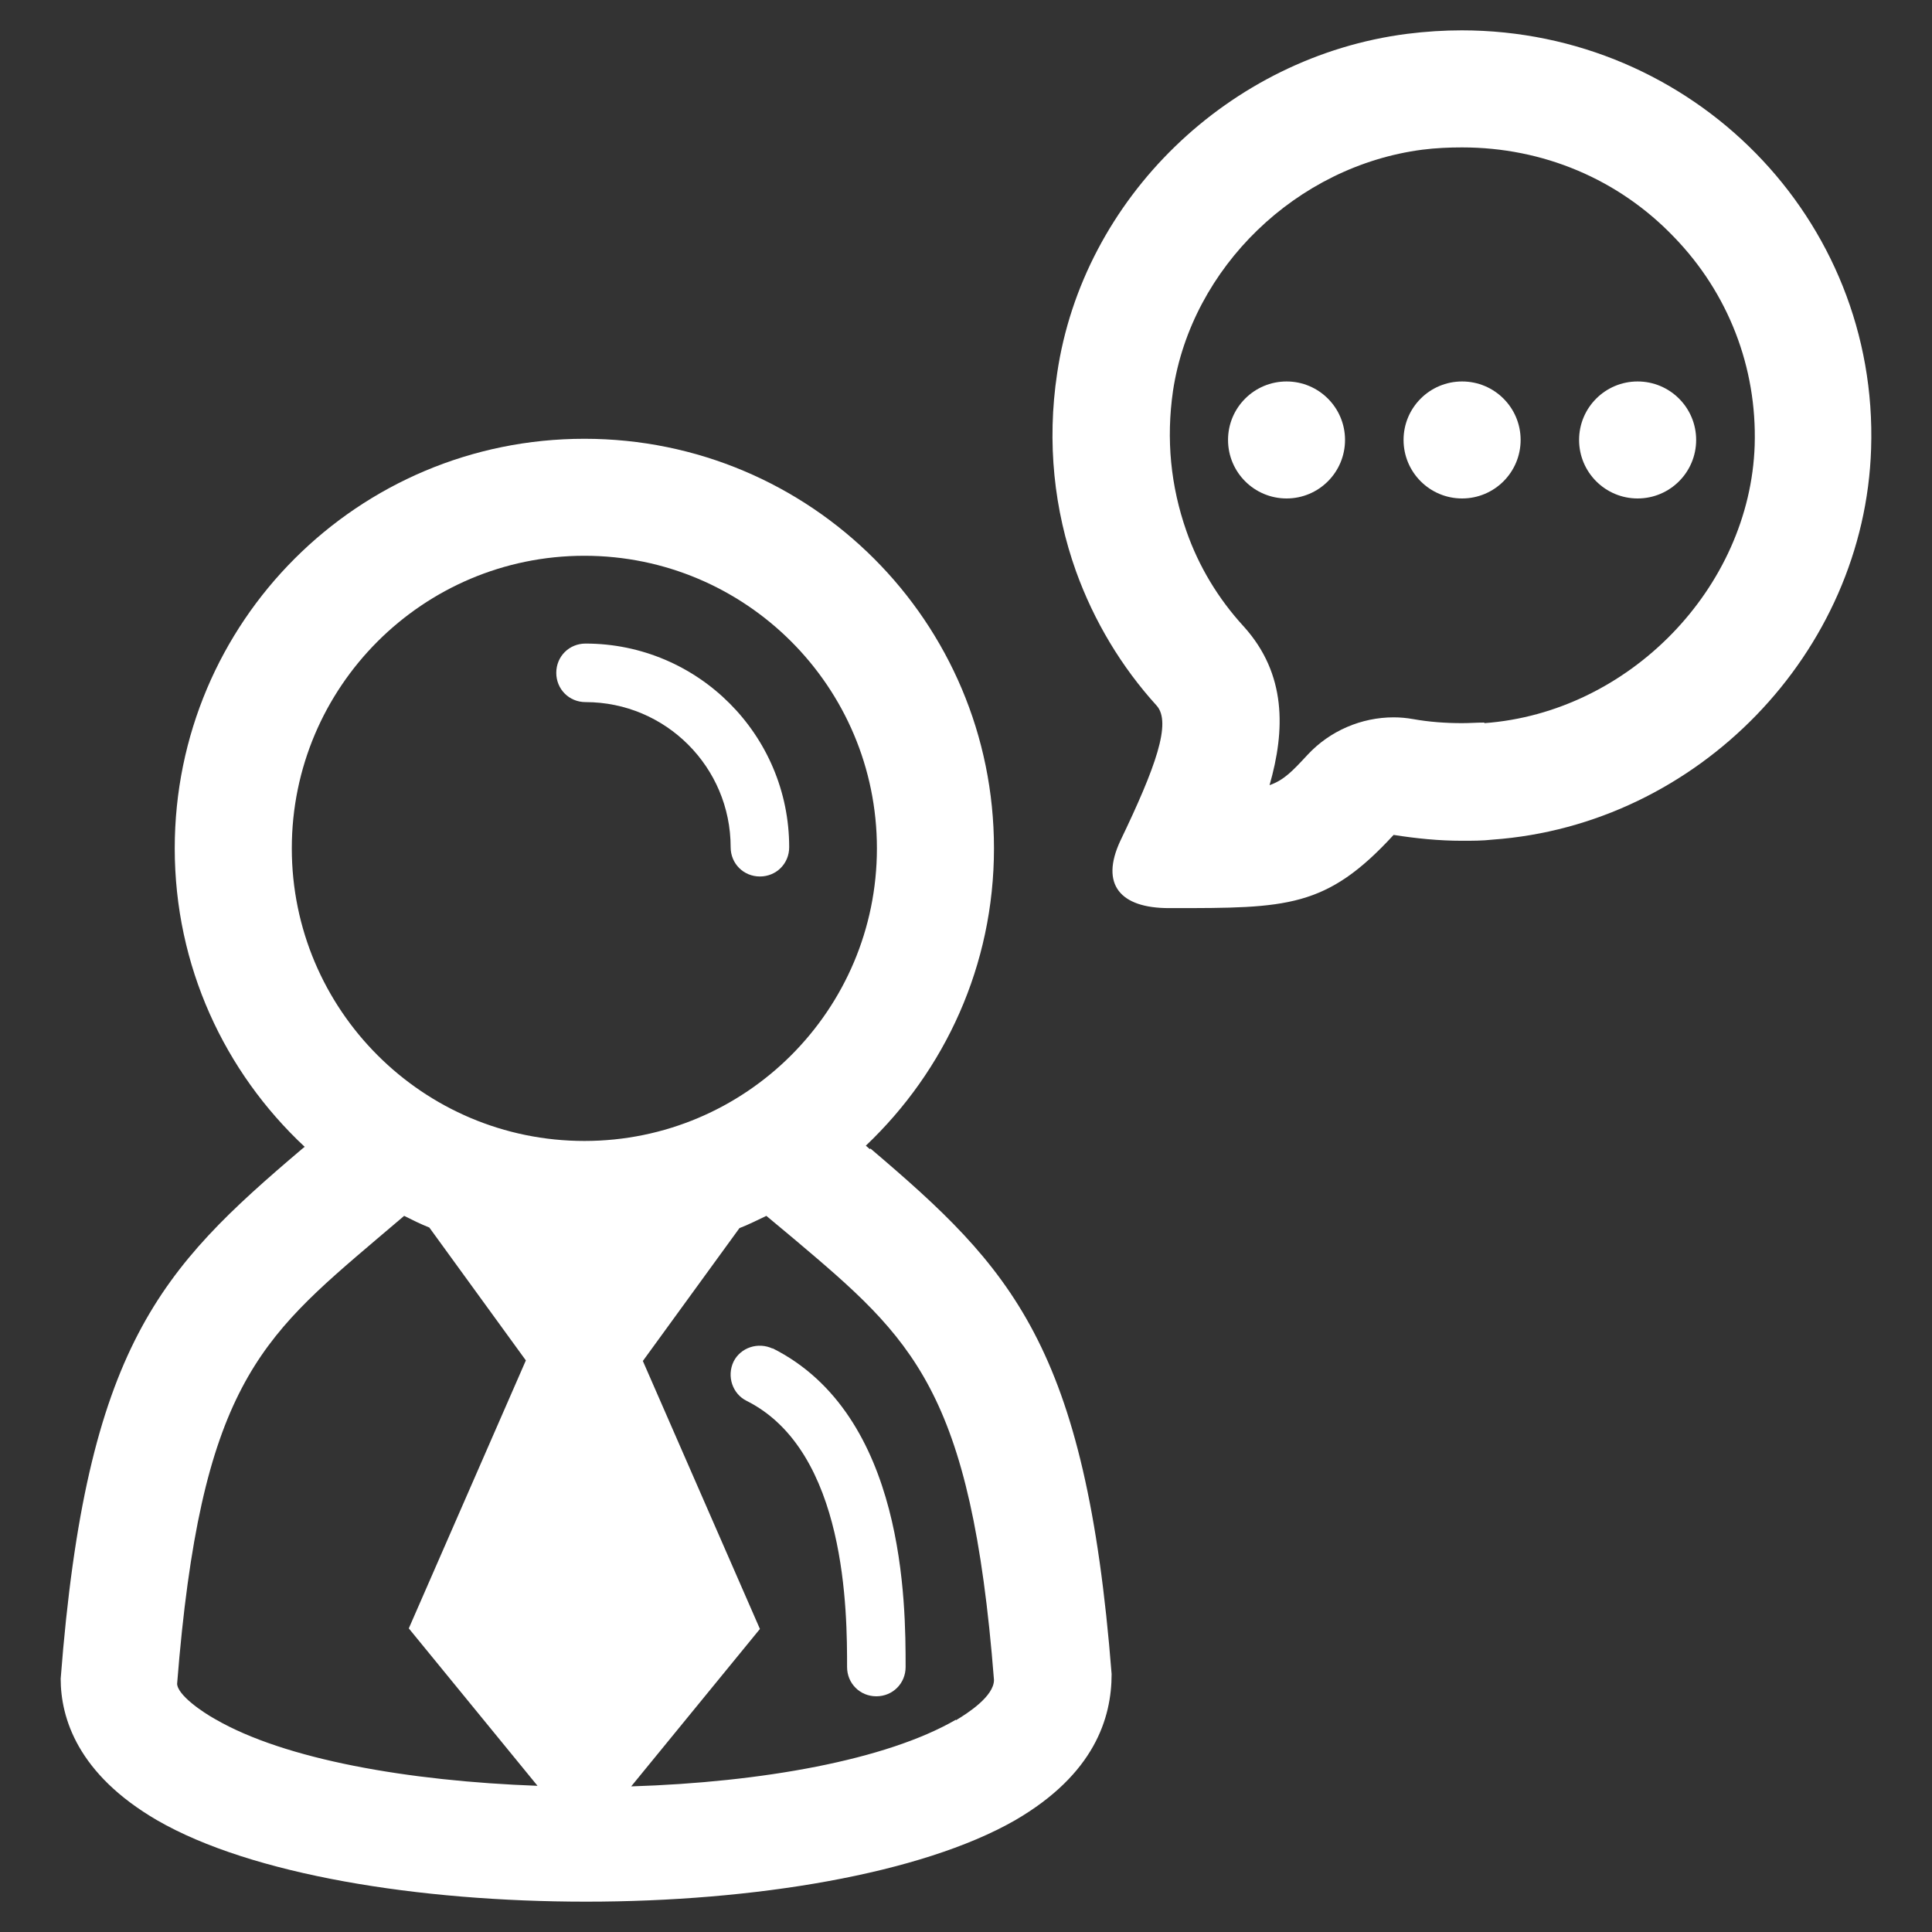
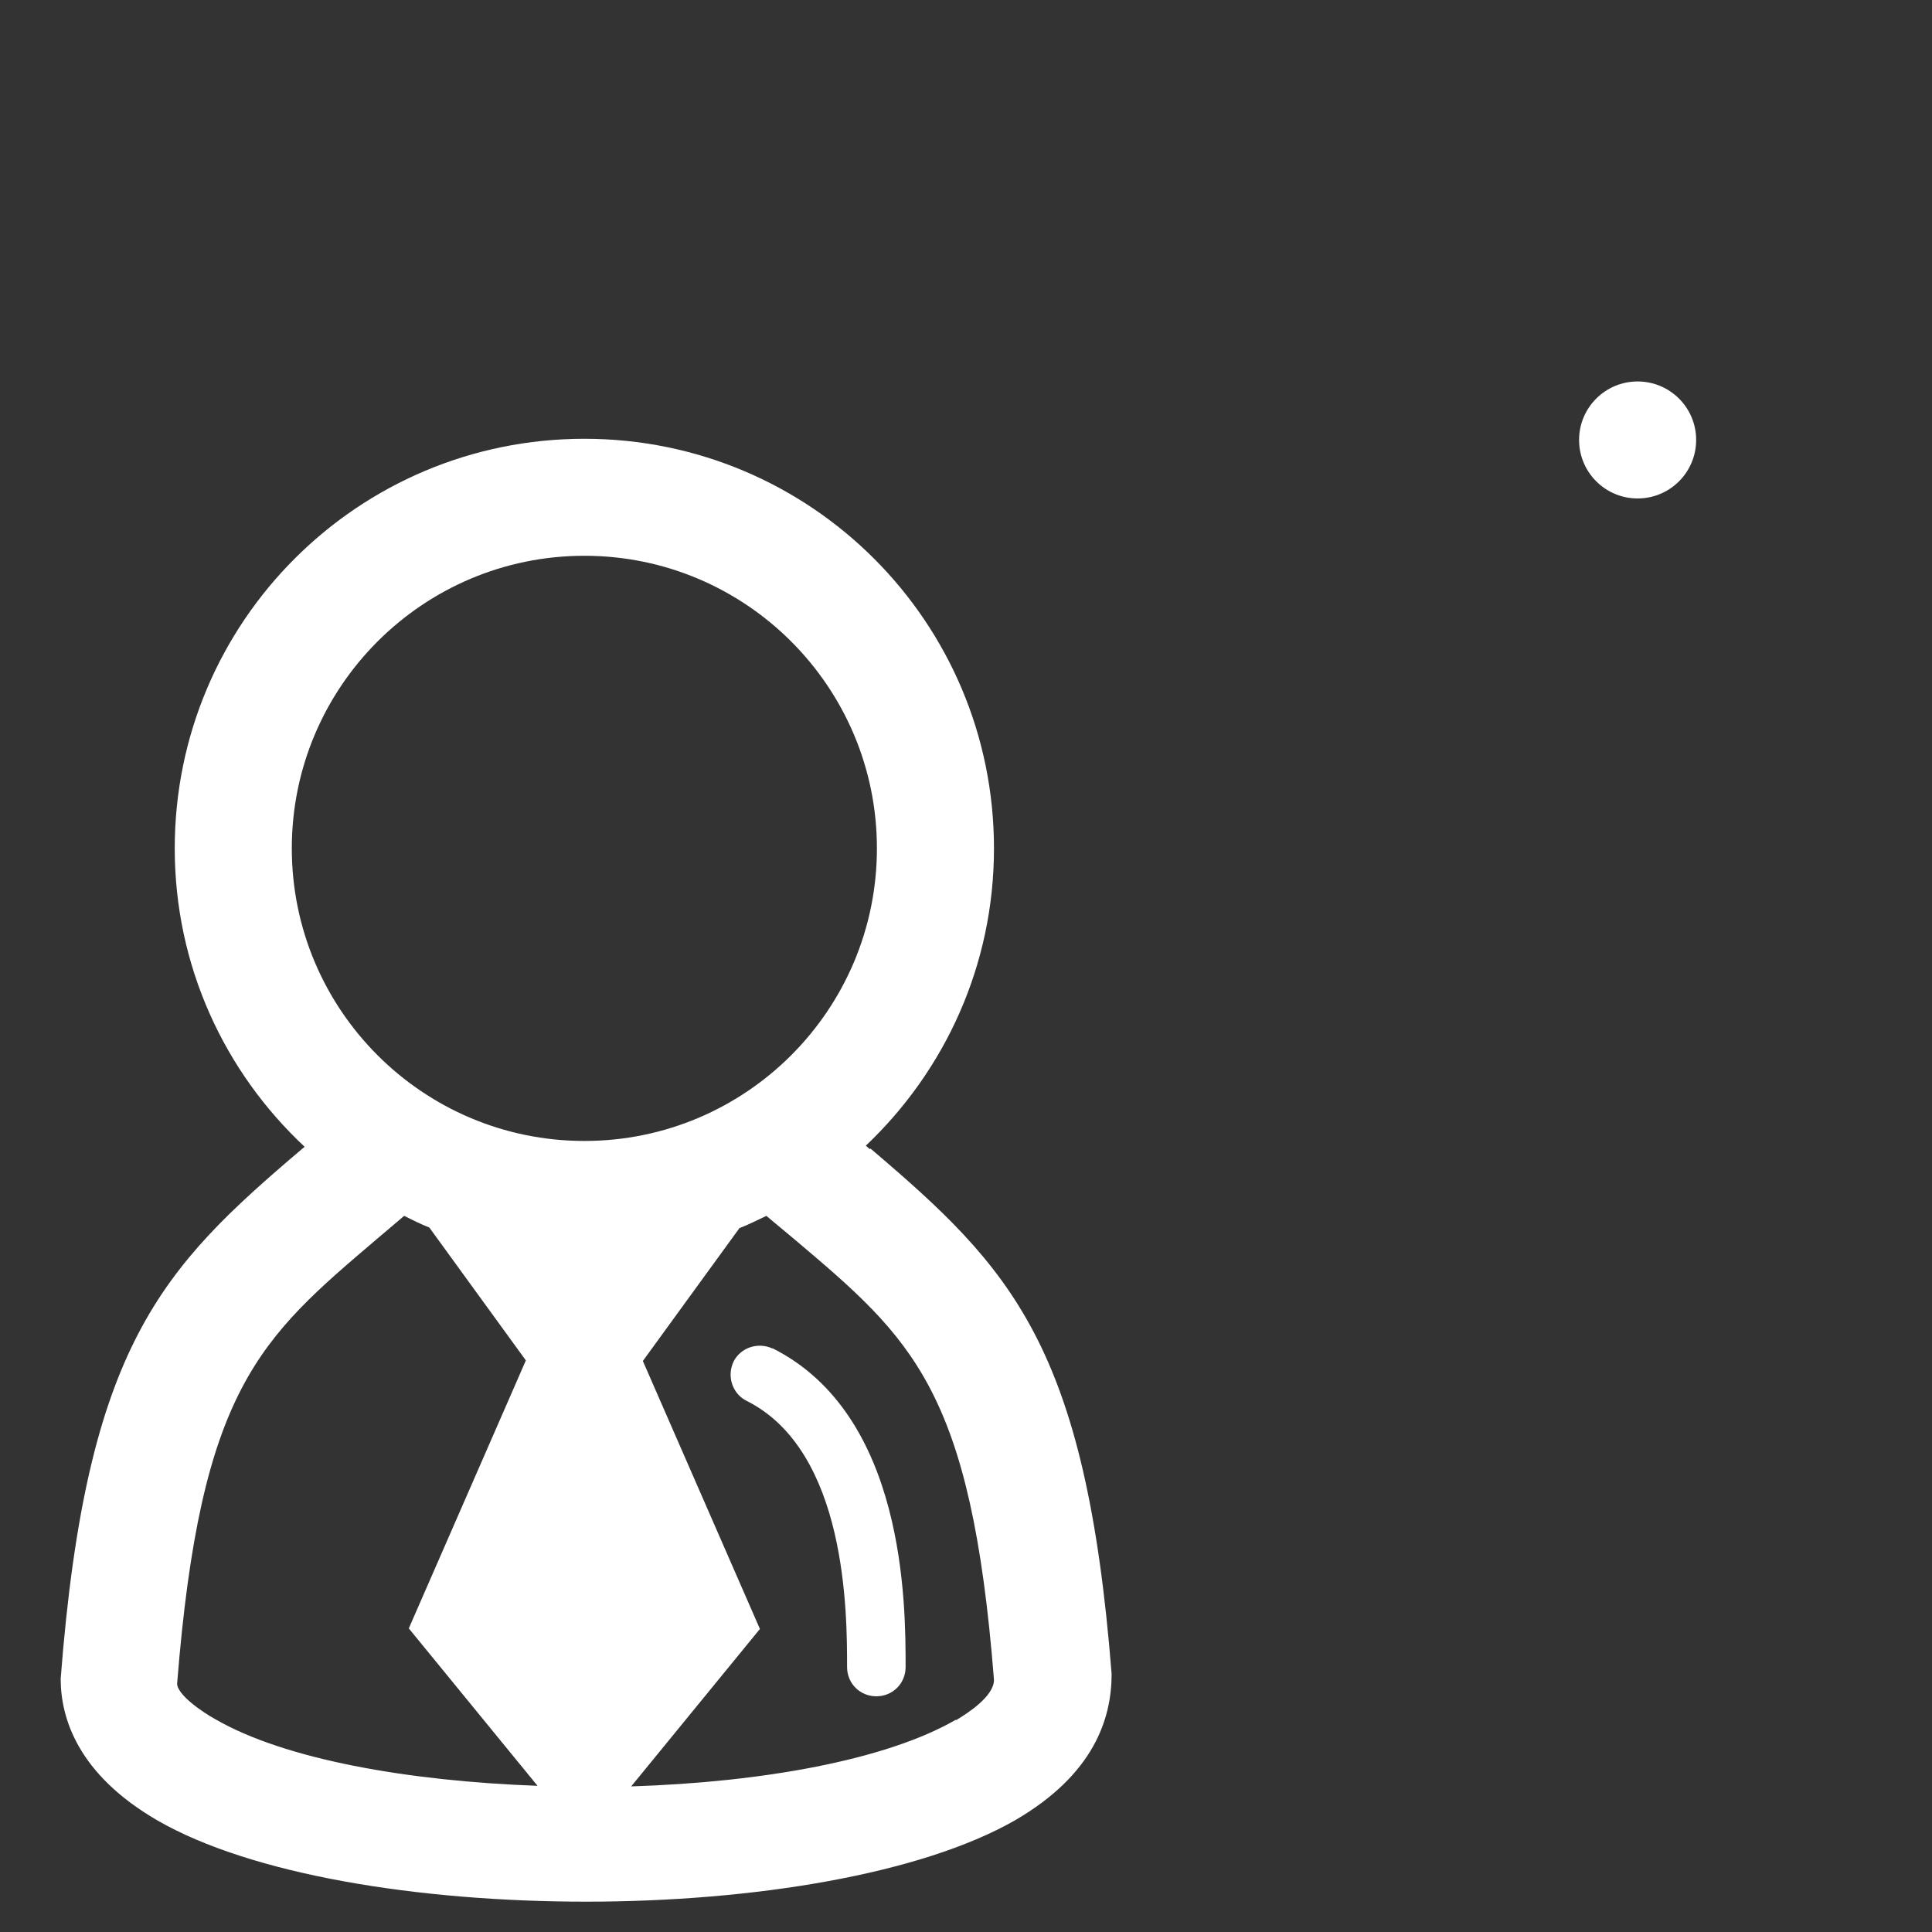
<svg xmlns="http://www.w3.org/2000/svg" width="27" height="27" viewBox="0 0 27 27" fill="none">
  <rect x="0" y="0" width="27" height="27" fill="#333333" stroke="none" />
-   <path d="M17.98 6.966C18.431 6.966 18.797 6.6 18.797 6.148C18.797 5.697 18.431 5.331 17.98 5.331C17.528 5.331 17.162 5.697 17.162 6.148C17.162 6.6 17.528 6.966 17.98 6.966Z" fill="white" />
-   <path d="M20.433 6.966C20.885 6.966 21.251 6.6 21.251 6.148C21.251 5.697 20.885 5.331 20.433 5.331C19.981 5.331 19.615 5.697 19.615 6.148C19.615 6.6 19.981 6.966 20.433 6.966Z" fill="white" />
  <path d="M22.886 6.966C23.338 6.966 23.704 6.6 23.704 6.148C23.704 5.697 23.338 5.331 22.886 5.331C22.434 5.331 22.068 5.697 22.068 6.148C22.068 6.6 22.434 6.966 22.886 6.966Z" fill="white" />
-   <path d="M20.433 0.424C20.18 0.424 19.926 0.44 19.664 0.473C17.178 0.792 15.134 2.771 14.774 5.216C14.627 6.189 14.733 7.13 15.036 7.98C15.289 8.683 15.674 9.321 16.164 9.861C16.377 10.098 16.148 10.728 15.657 11.75C15.371 12.363 15.657 12.691 16.336 12.691H16.377C17.988 12.691 18.536 12.691 19.476 11.668C19.787 11.717 20.106 11.75 20.433 11.75C20.572 11.75 20.719 11.75 20.858 11.734C23.729 11.529 26.059 9.117 26.149 6.271C26.255 3.057 23.655 0.424 20.425 0.424H20.433ZM20.744 10.098C20.637 10.098 20.539 10.106 20.433 10.106C20.204 10.106 19.975 10.09 19.746 10.049C19.656 10.033 19.566 10.025 19.476 10.025C19.026 10.025 18.585 10.213 18.274 10.548C18.061 10.777 17.947 10.9 17.742 10.973C17.963 10.204 17.98 9.419 17.383 8.757C17.023 8.365 16.753 7.915 16.581 7.424C16.36 6.794 16.295 6.14 16.393 5.461C16.655 3.736 18.119 2.321 19.877 2.092C20.065 2.068 20.253 2.06 20.433 2.06C21.561 2.06 22.616 2.501 23.393 3.311C24.154 4.096 24.555 5.134 24.522 6.222C24.456 8.217 22.764 9.959 20.744 10.106V10.098Z" fill="white" />
  <path d="M12.157 16.06L12.1 16.011C13.204 14.964 13.891 13.492 13.891 11.856C13.891 8.692 11.331 6.132 8.167 6.132C5.002 6.132 2.442 8.692 2.442 11.856C2.442 13.5 3.137 14.98 4.258 16.027L4.217 16.06C2.254 17.728 1.207 18.807 0.848 23.46C0.848 24.008 1.085 24.793 2.197 25.439C3.514 26.2 5.852 26.576 8.191 26.576C10.53 26.576 12.869 26.192 14.185 25.439C15.297 24.793 15.535 24.008 15.535 23.395C15.175 18.799 14.128 17.72 12.165 16.051L12.157 16.06ZM4.078 11.856C4.078 9.599 5.91 7.767 8.167 7.767C10.424 7.767 12.255 9.599 12.255 11.856C12.255 14.113 10.424 15.945 8.167 15.945C5.91 15.945 4.078 14.113 4.078 11.856ZM2.475 23.534C2.802 19.404 3.628 18.709 5.272 17.311L5.648 16.992C5.762 17.049 5.877 17.106 6 17.155L7.349 19.012L5.713 22.757L7.512 24.957C5.705 24.891 3.98 24.589 3.007 24.025C2.843 23.935 2.475 23.689 2.475 23.526V23.534ZM13.359 24.033C12.386 24.597 10.644 24.908 8.821 24.965L10.62 22.765L8.984 19.02L10.334 17.163C10.464 17.114 10.587 17.049 10.71 16.992L11.102 17.319C12.746 18.709 13.572 19.412 13.891 23.477C13.891 23.706 13.523 23.943 13.359 24.041V24.033Z" fill="white" />
-   <path d="M8.183 9.812C9.303 9.812 10.211 10.72 10.211 11.84C10.211 12.069 10.391 12.249 10.62 12.249C10.849 12.249 11.029 12.069 11.029 11.84C11.029 10.27 9.753 8.994 8.183 8.994C7.954 8.994 7.774 9.174 7.774 9.403C7.774 9.632 7.954 9.812 8.183 9.812Z" fill="white" />
  <path d="M10.8 18.848C10.595 18.75 10.35 18.832 10.252 19.028C10.154 19.233 10.236 19.478 10.432 19.576C11.838 20.279 11.838 22.553 11.838 23.297C11.838 23.526 12.018 23.706 12.247 23.706C12.476 23.706 12.656 23.526 12.656 23.297C12.656 22.422 12.656 19.772 10.792 18.84L10.8 18.848Z" fill="white" />
</svg>